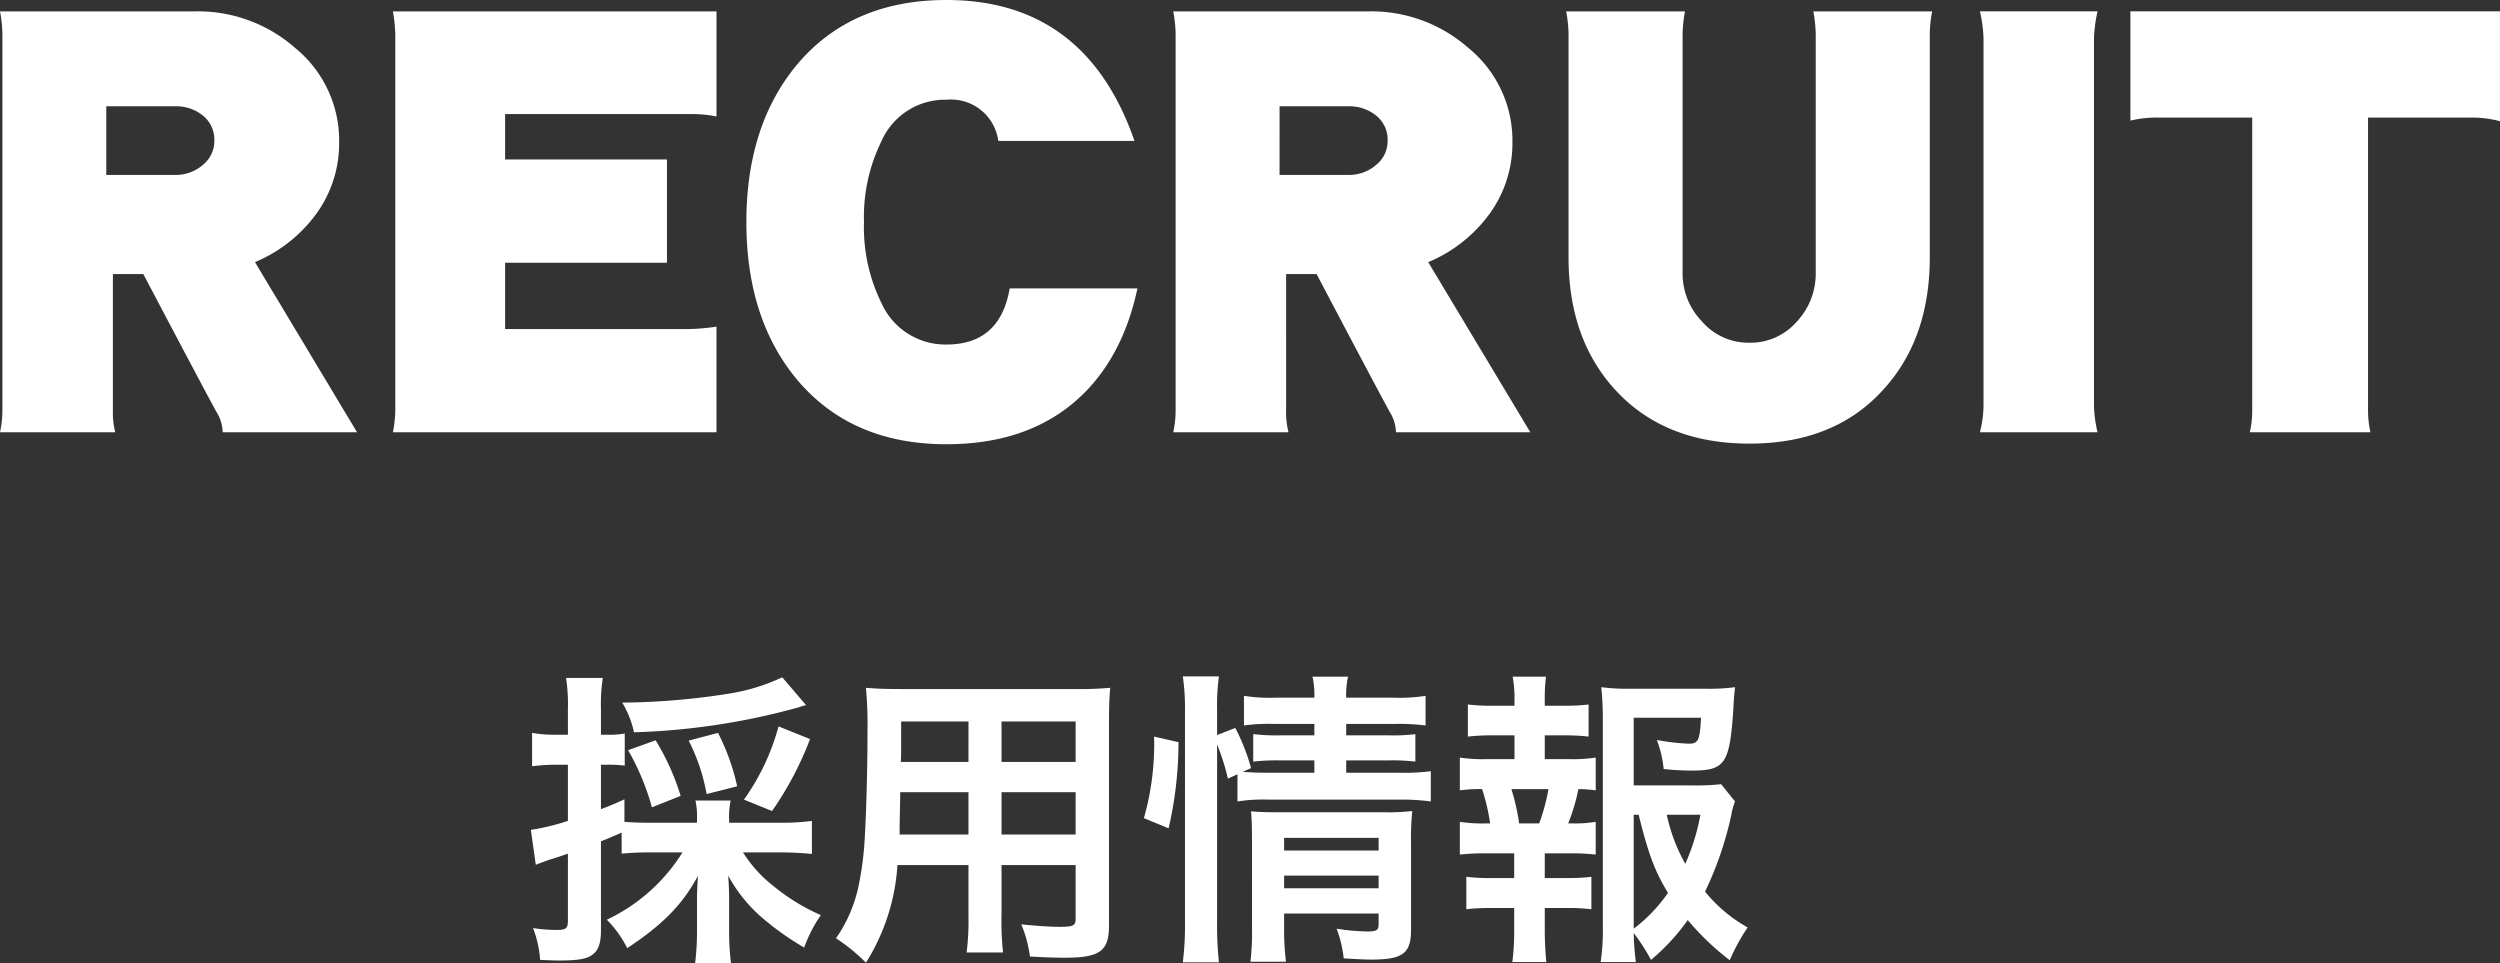
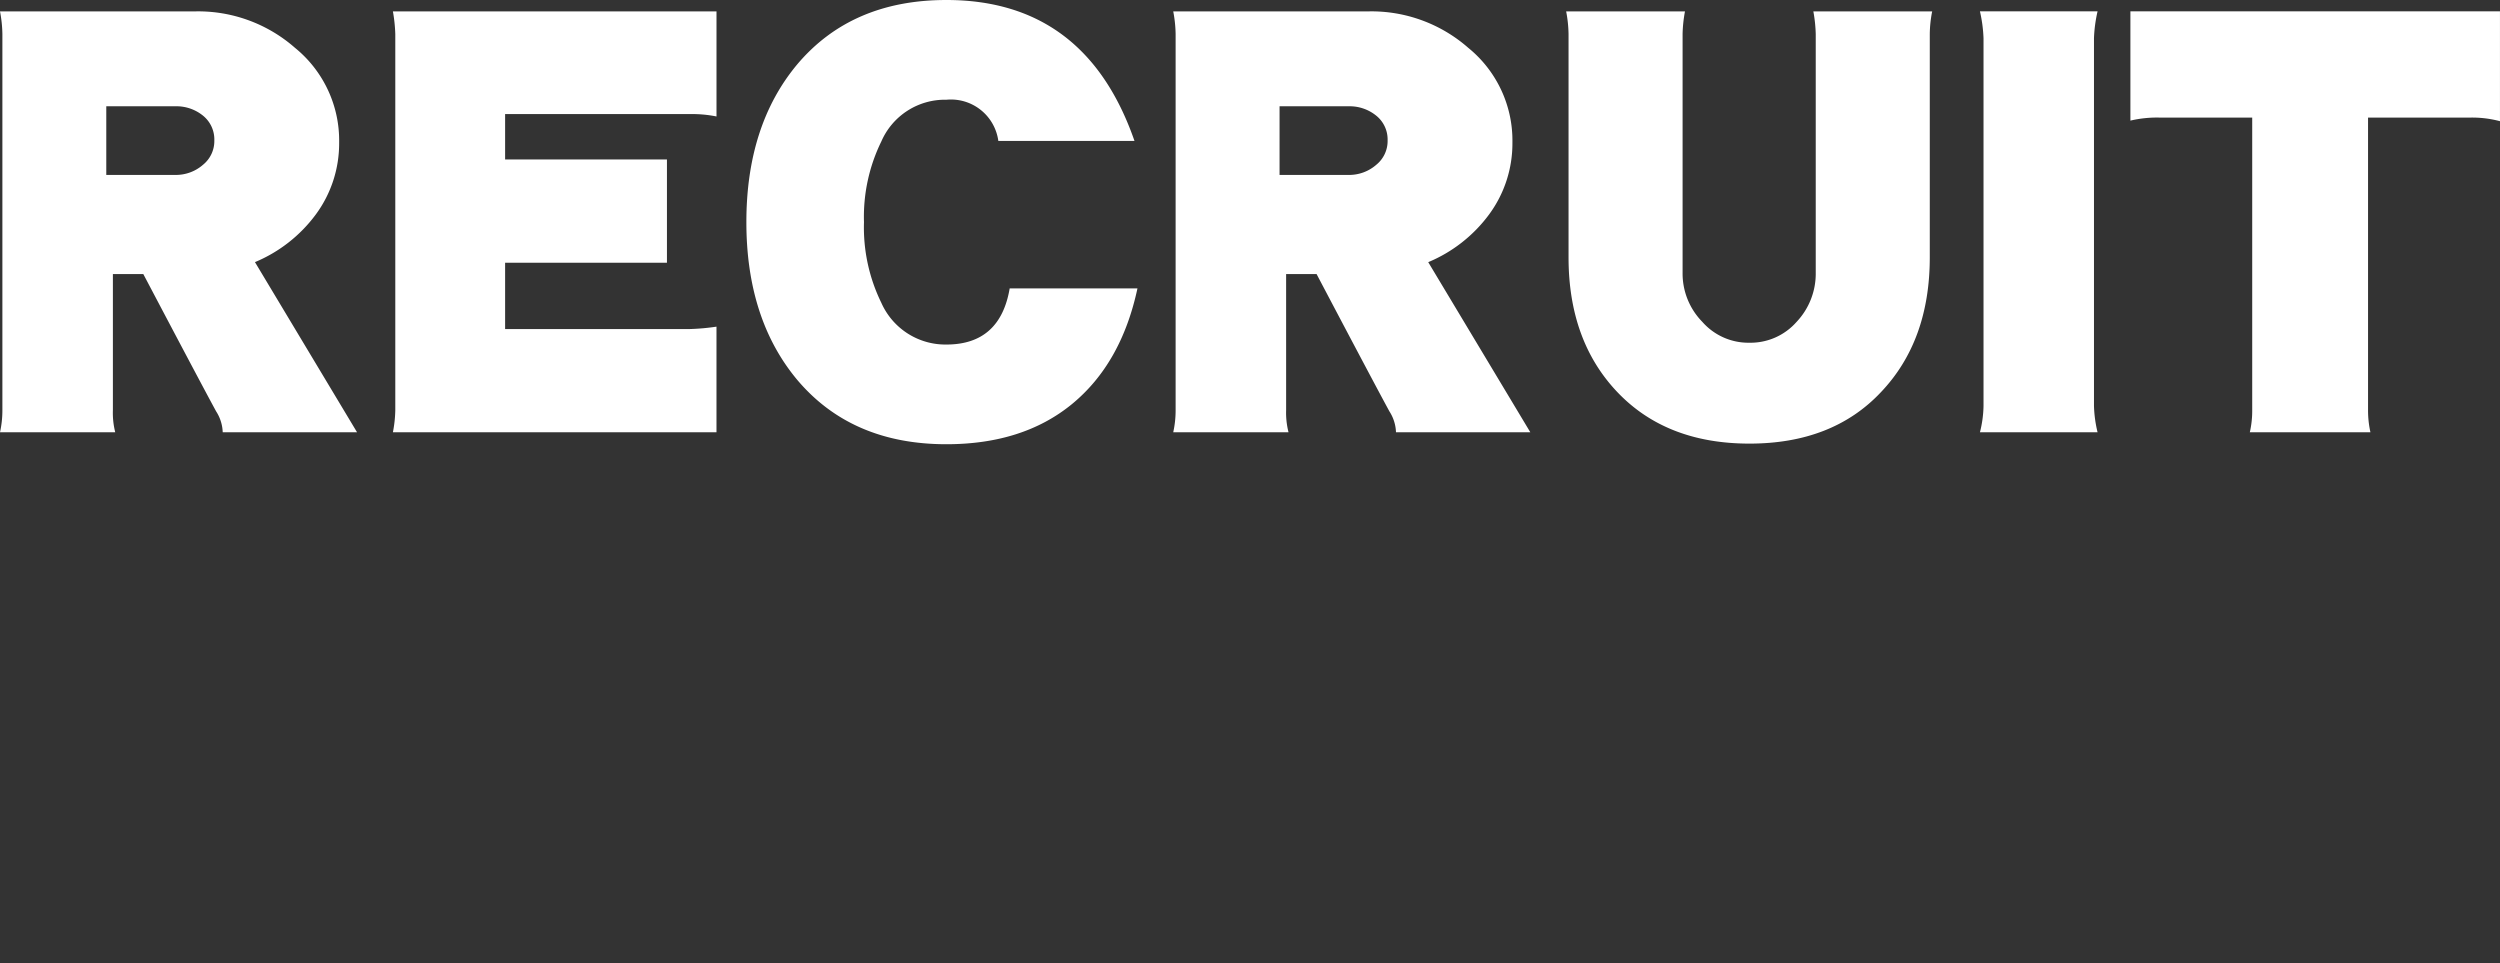
<svg xmlns="http://www.w3.org/2000/svg" width="242.846" height="93.542" viewBox="0 0 242.846 93.542">
  <rect x="0" y="0" width="242.846" height="93.542" fill="#333333" stroke="none" />
  <g transform="translate(-181.634 -147.008)">
-     <path d="M15.93-8.19A17.5,17.5,0,0,1,8.58-1.65a10.524,10.524,0,0,1,1.98,2.76c3.45-2.28,5.37-4.23,6.87-7.02-.06,1.08-.09,1.56-.09,2.28V-.6a25.846,25.846,0,0,1-.18,3.15h3.48a23.983,23.983,0,0,1-.18-3.12V-3.69c0-.69-.03-1.35-.09-2.25a14.488,14.488,0,0,0,3.21,4.02,27,27,0,0,0,4.17,2.97A13.684,13.684,0,0,1,29.37-2.1a19.333,19.333,0,0,1-4.56-2.79,12.684,12.684,0,0,1-3-3.3h3.72c1.02,0,2.1.06,2.97.15v-3.21a22.242,22.242,0,0,1-2.97.18H20.46v-.33a7.272,7.272,0,0,1,.15-1.83H17.19a7.566,7.566,0,0,1,.15,1.83v.33H13.02c-1.29,0-2.01-.03-2.73-.09v-2.19c-1.02.48-1.35.6-2.28.96v-4.32h.66a12.342,12.342,0,0,1,1.65.09v-3.12a8.246,8.246,0,0,1-1.65.12H8.01v-2.49a17.036,17.036,0,0,1,.18-3.03H4.62a17.4,17.4,0,0,1,.18,3.06v2.46H3.57a12.9,12.9,0,0,1-2.25-.18v3.24a19.665,19.665,0,0,1,2.19-.15H4.8v5.46a22.231,22.231,0,0,1-3.6.87l.48,3.39c.39-.15.72-.27,1.2-.45.9-.27.96-.3,1.92-.63v6.51c0,.72-.18.9-1.02.9A14.727,14.727,0,0,1,1.41-.84,10.323,10.323,0,0,1,2.1,2.25c.87.03,1.29.06,1.8.06,1.89,0,2.79-.15,3.33-.6.54-.42.78-1.11.78-2.34V-9.27c.69-.27.69-.27,2.01-.84v2.04a28.232,28.232,0,0,1,3-.12ZM25.62-25.2a19.065,19.065,0,0,1-5.01,1.56,69.283,69.283,0,0,1-10.53.9,9.6,9.6,0,0,1,1.14,2.88,66.821,66.821,0,0,0,16.02-2.43,5.5,5.5,0,0,1,.69-.21ZM15.75-13.68a23.273,23.273,0,0,0-2.43-5.4l-2.67.96a23.907,23.907,0,0,1,2.31,5.55Zm5.49-.93a21.228,21.228,0,0,0-1.86-5.19l-2.85.75a18.256,18.256,0,0,1,1.74,5.19Zm3.39,2.4a32.193,32.193,0,0,0,3.69-6.99l-3.06-1.23a22.1,22.1,0,0,1-3.36,7.11ZM43.71-6.96v4.95a24.714,24.714,0,0,1-.18,3.54h3.54a26.344,26.344,0,0,1-.15-3.57V-6.96h7.2v5.25c0,.63-.27.75-1.5.75-.96,0-2.28-.09-3.78-.24a12.134,12.134,0,0,1,.84,3.12c.9.06,2.43.12,3.36.12,3.42,0,4.32-.63,4.32-3.12V-20.79c0-1.62.03-2.37.12-3.39a33.361,33.361,0,0,1-3.45.12H37.2c-1.62,0-2.4-.03-3.45-.12a40.526,40.526,0,0,1,.15,4.35c0,3.54-.12,7.8-.27,10.32a30.354,30.354,0,0,1-.6,4.59A13.72,13.72,0,0,1,30.84.15a18.048,18.048,0,0,1,2.91,2.37,20.139,20.139,0,0,0,3.06-9.48Zm0-2.97H37.02c0-.6,0-.81.03-2.22,0-.42.03-1.02.03-1.89h6.63Zm3.21,0v-4.11h7.2v4.11Zm-3.21-7.05H37.14l.03-.84v-3.09h6.54Zm3.21,0v-3.93h7.2v3.93Zm20.94-1.71a22.714,22.714,0,0,1,1.05,3.33l.93-.42v2.64a16.066,16.066,0,0,1,3.03-.18H85.65a21,21,0,0,1,2.97.18v-2.94a18.991,18.991,0,0,1-2.97.15H80.4v-1.2h4.17a18.678,18.678,0,0,1,2.55.12v-2.67a17.168,17.168,0,0,1-2.49.12H80.4v-1.11h4.65a20.8,20.8,0,0,1,3.06.15V-23.4a16.191,16.191,0,0,1-3.12.18H80.4a8.316,8.316,0,0,1,.18-2.04H77.13a8.316,8.316,0,0,1,.18,2.04H73.59a16.379,16.379,0,0,1-3.12-.18v2.88a17.846,17.846,0,0,1,2.97-.15h3.87v1.11H73.92a19.248,19.248,0,0,1-2.55-.12v2.67a19.924,19.924,0,0,1,2.52-.12h3.42v1.2H72.87c-1.17,0-1.77-.03-2.52-.09l.81-.36a19.889,19.889,0,0,0-1.53-3.9l-1.77.69v-2.49a20.173,20.173,0,0,1,.18-3.21H64.53a20.573,20.573,0,0,1,.21,3.21V-1.32a27.922,27.922,0,0,1-.21,3.81h3.51a32.416,32.416,0,0,1-.18-3.72ZM74.37-2.25h9.18v1.02c0,.6-.18.72-1.14.72a21.154,21.154,0,0,1-2.94-.27,11.579,11.579,0,0,1,.69,2.88c1.47.09,2.04.12,2.7.12,3.03,0,3.84-.6,3.84-2.88V-9.12a25.924,25.924,0,0,1,.12-3.09,19.492,19.492,0,0,1-2.7.12H73.56c-1.05,0-1.68-.03-2.4-.09.06.84.09,1.41.09,2.55V-.99a24.924,24.924,0,0,1-.15,3.42h3.45a25.732,25.732,0,0,1-.18-3.42Zm0-2.46V-5.94h9.18v1.23Zm0-3.66V-9.6h9.18v1.23ZM63.15-10.53a36.9,36.9,0,0,0,.96-8.37l-2.37-.54a26.223,26.223,0,0,1-.99,7.92Zm53.67-4.29a20.918,20.918,0,0,1-2.85.12h-5.64v-6.57h6.54c-.12,2.22-.27,2.52-1.2,2.52a21.705,21.705,0,0,1-3.09-.36,10.846,10.846,0,0,1,.66,2.82,26.521,26.521,0,0,0,2.7.15c3.3,0,3.72-.63,4.08-6.15.03-.72.06-1.08.15-1.95a18.342,18.342,0,0,1-2.79.15H108a20,20,0,0,1-2.82-.15,30.233,30.233,0,0,1,.15,3.06V-1.11a21.564,21.564,0,0,1-.21,3.57h3.42a25.813,25.813,0,0,1-.21-2.82,19.393,19.393,0,0,1,1.68,2.61,20.4,20.4,0,0,0,3.57-3.87,25.327,25.327,0,0,0,4.08,3.9A18.232,18.232,0,0,1,119.4-.9a14.362,14.362,0,0,1-4.14-3.48,33.7,33.7,0,0,0,2.55-7.44,6.368,6.368,0,0,1,.36-1.32Zm-8.49,2.97h.48c.96,3.87,1.56,5.46,2.85,7.59a15.231,15.231,0,0,1-3.33,3.48Zm6.48,0a21,21,0,0,1-1.47,4.77,17.022,17.022,0,0,1-1.8-4.77Zm-15.12-5.4v-2.31h1.77a20.024,20.024,0,0,1,2.49.12v-3.12a17.979,17.979,0,0,1-2.49.12H99.69v-.54a16.591,16.591,0,0,1,.12-2.28H96.57a11.244,11.244,0,0,1,.18,2.28v.54H94.71a17.979,17.979,0,0,1-2.49-.12v3.12a20.024,20.024,0,0,1,2.49-.12h2.04v2.31h-2.7a15.638,15.638,0,0,1-2.61-.15v3.18a14.515,14.515,0,0,1,2.16-.12,18.912,18.912,0,0,1,.78,3.33h-.33a14.174,14.174,0,0,1-2.61-.15v3.18a21.808,21.808,0,0,1,2.61-.12h2.67v2.4H94.56a18.827,18.827,0,0,1-2.49-.12v3.15a19.717,19.717,0,0,1,2.49-.12h2.16V-.6a24.006,24.006,0,0,1-.18,3.06h3.3c-.09-.96-.15-2.07-.15-3.06V-2.79h2.04a19.416,19.416,0,0,1,2.49.12V-5.82a18.827,18.827,0,0,1-2.49.12H99.69V-8.1h2.34a21.176,21.176,0,0,1,2.61.12v-3.18a11.967,11.967,0,0,1-2.31.15h-.36a19.5,19.5,0,0,0,.99-3.33,13.363,13.363,0,0,1,1.68.12V-17.4a15.421,15.421,0,0,1-2.61.15ZM97.2-11.01a21.763,21.763,0,0,0-.75-3.33h3.6a19.128,19.128,0,0,1-.9,3.33Z" transform="translate(232 238)" fill="#fff" />
    <path d="M43.268,0a3.981,3.981,0,0,0-.638-2.03q-1.392-2.552-7.076-13.34H32.6V-2.146A7.669,7.669,0,0,0,32.828,0H21.634a9.863,9.863,0,0,0,.232-2.146v-36.54a12.575,12.575,0,0,0-.232-2.2H40.6a14.253,14.253,0,0,1,9.686,3.538,11.6,11.6,0,0,1,4.292,9.222,11.612,11.612,0,0,1-2.262,6.96A14.071,14.071,0,0,1,46.4-16.53L56.318,0ZM38.686-31.668H31.958V-25h6.728a4,4,0,0,0,2.668-.986,2.969,2.969,0,0,0,1.1-2.378A2.969,2.969,0,0,0,41.3-30.8,4.086,4.086,0,0,0,38.686-31.668ZM59.8,0a12.357,12.357,0,0,0,.232-2.146v-36.54a15.17,15.17,0,0,0-.232-2.2H91.234v10.208a11.97,11.97,0,0,0-2.552-.232H70.7v4.408H86.42v10.034H70.7v6.438h17.98a21.591,21.591,0,0,0,2.552-.232V0Zm53.766,1.16q-9.222,0-14.5-6.264-4.93-5.916-4.93-15.312t4.93-15.312q5.278-6.264,14.5-6.264,13.514,0,18.27,13.688H118.61a4.645,4.645,0,0,0-5.046-4,6.737,6.737,0,0,0-6.322,4.06,16.627,16.627,0,0,0-1.682,7.83,16.627,16.627,0,0,0,1.682,7.83,6.813,6.813,0,0,0,6.322,4.06q5.22,0,6.148-5.452h12.412q-1.566,7.308-6.38,11.252Q120.988,1.16,113.564,1.16ZM157.238,0a3.981,3.981,0,0,0-.638-2.03q-1.392-2.552-7.076-13.34h-2.958V-2.146A7.669,7.669,0,0,0,146.8,0H135.6a9.863,9.863,0,0,0,.232-2.146v-36.54a12.576,12.576,0,0,0-.232-2.2H154.57a14.253,14.253,0,0,1,9.686,3.538,11.6,11.6,0,0,1,4.292,9.222,11.612,11.612,0,0,1-2.262,6.96,14.071,14.071,0,0,1-5.916,4.64L170.288,0Zm-4.582-31.668h-6.728V-25h6.728a4,4,0,0,0,2.668-.986,2.969,2.969,0,0,0,1.1-2.378,2.969,2.969,0,0,0-1.16-2.436A4.086,4.086,0,0,0,152.656-31.668ZM191.574,1.1q-8.062,0-12.818-4.988T174-16.994V-38.686a12.576,12.576,0,0,0-.232-2.2H185.31a13.343,13.343,0,0,0-.232,2.2v23.2a6.71,6.71,0,0,0,1.914,4.756,5.962,5.962,0,0,0,4.582,2.03,5.962,5.962,0,0,0,4.582-2.03,6.823,6.823,0,0,0,1.856-4.756v-23.2a14.2,14.2,0,0,0-.232-2.2h11.542a11.883,11.883,0,0,0-.232,2.2v21.692q0,8.12-4.756,13.108Q199.636,1.1,191.574,1.1ZM213.962,0a11.112,11.112,0,0,0,.348-2.552V-38.28a13.844,13.844,0,0,0-.348-2.61h11.426a13.843,13.843,0,0,0-.348,2.61V-2.552A12.3,12.3,0,0,0,225.388,0Zm37.7-30.566v28.42A9.862,9.862,0,0,0,251.894,0H240.178a9.363,9.363,0,0,0,.232-2.146v-28.42h-8.874a11.234,11.234,0,0,0-2.958.29V-40.89h35.9v10.672a10.392,10.392,0,0,0-3.016-.348Z" transform="translate(160 189)" fill="#fff" />
  </g>
</svg>